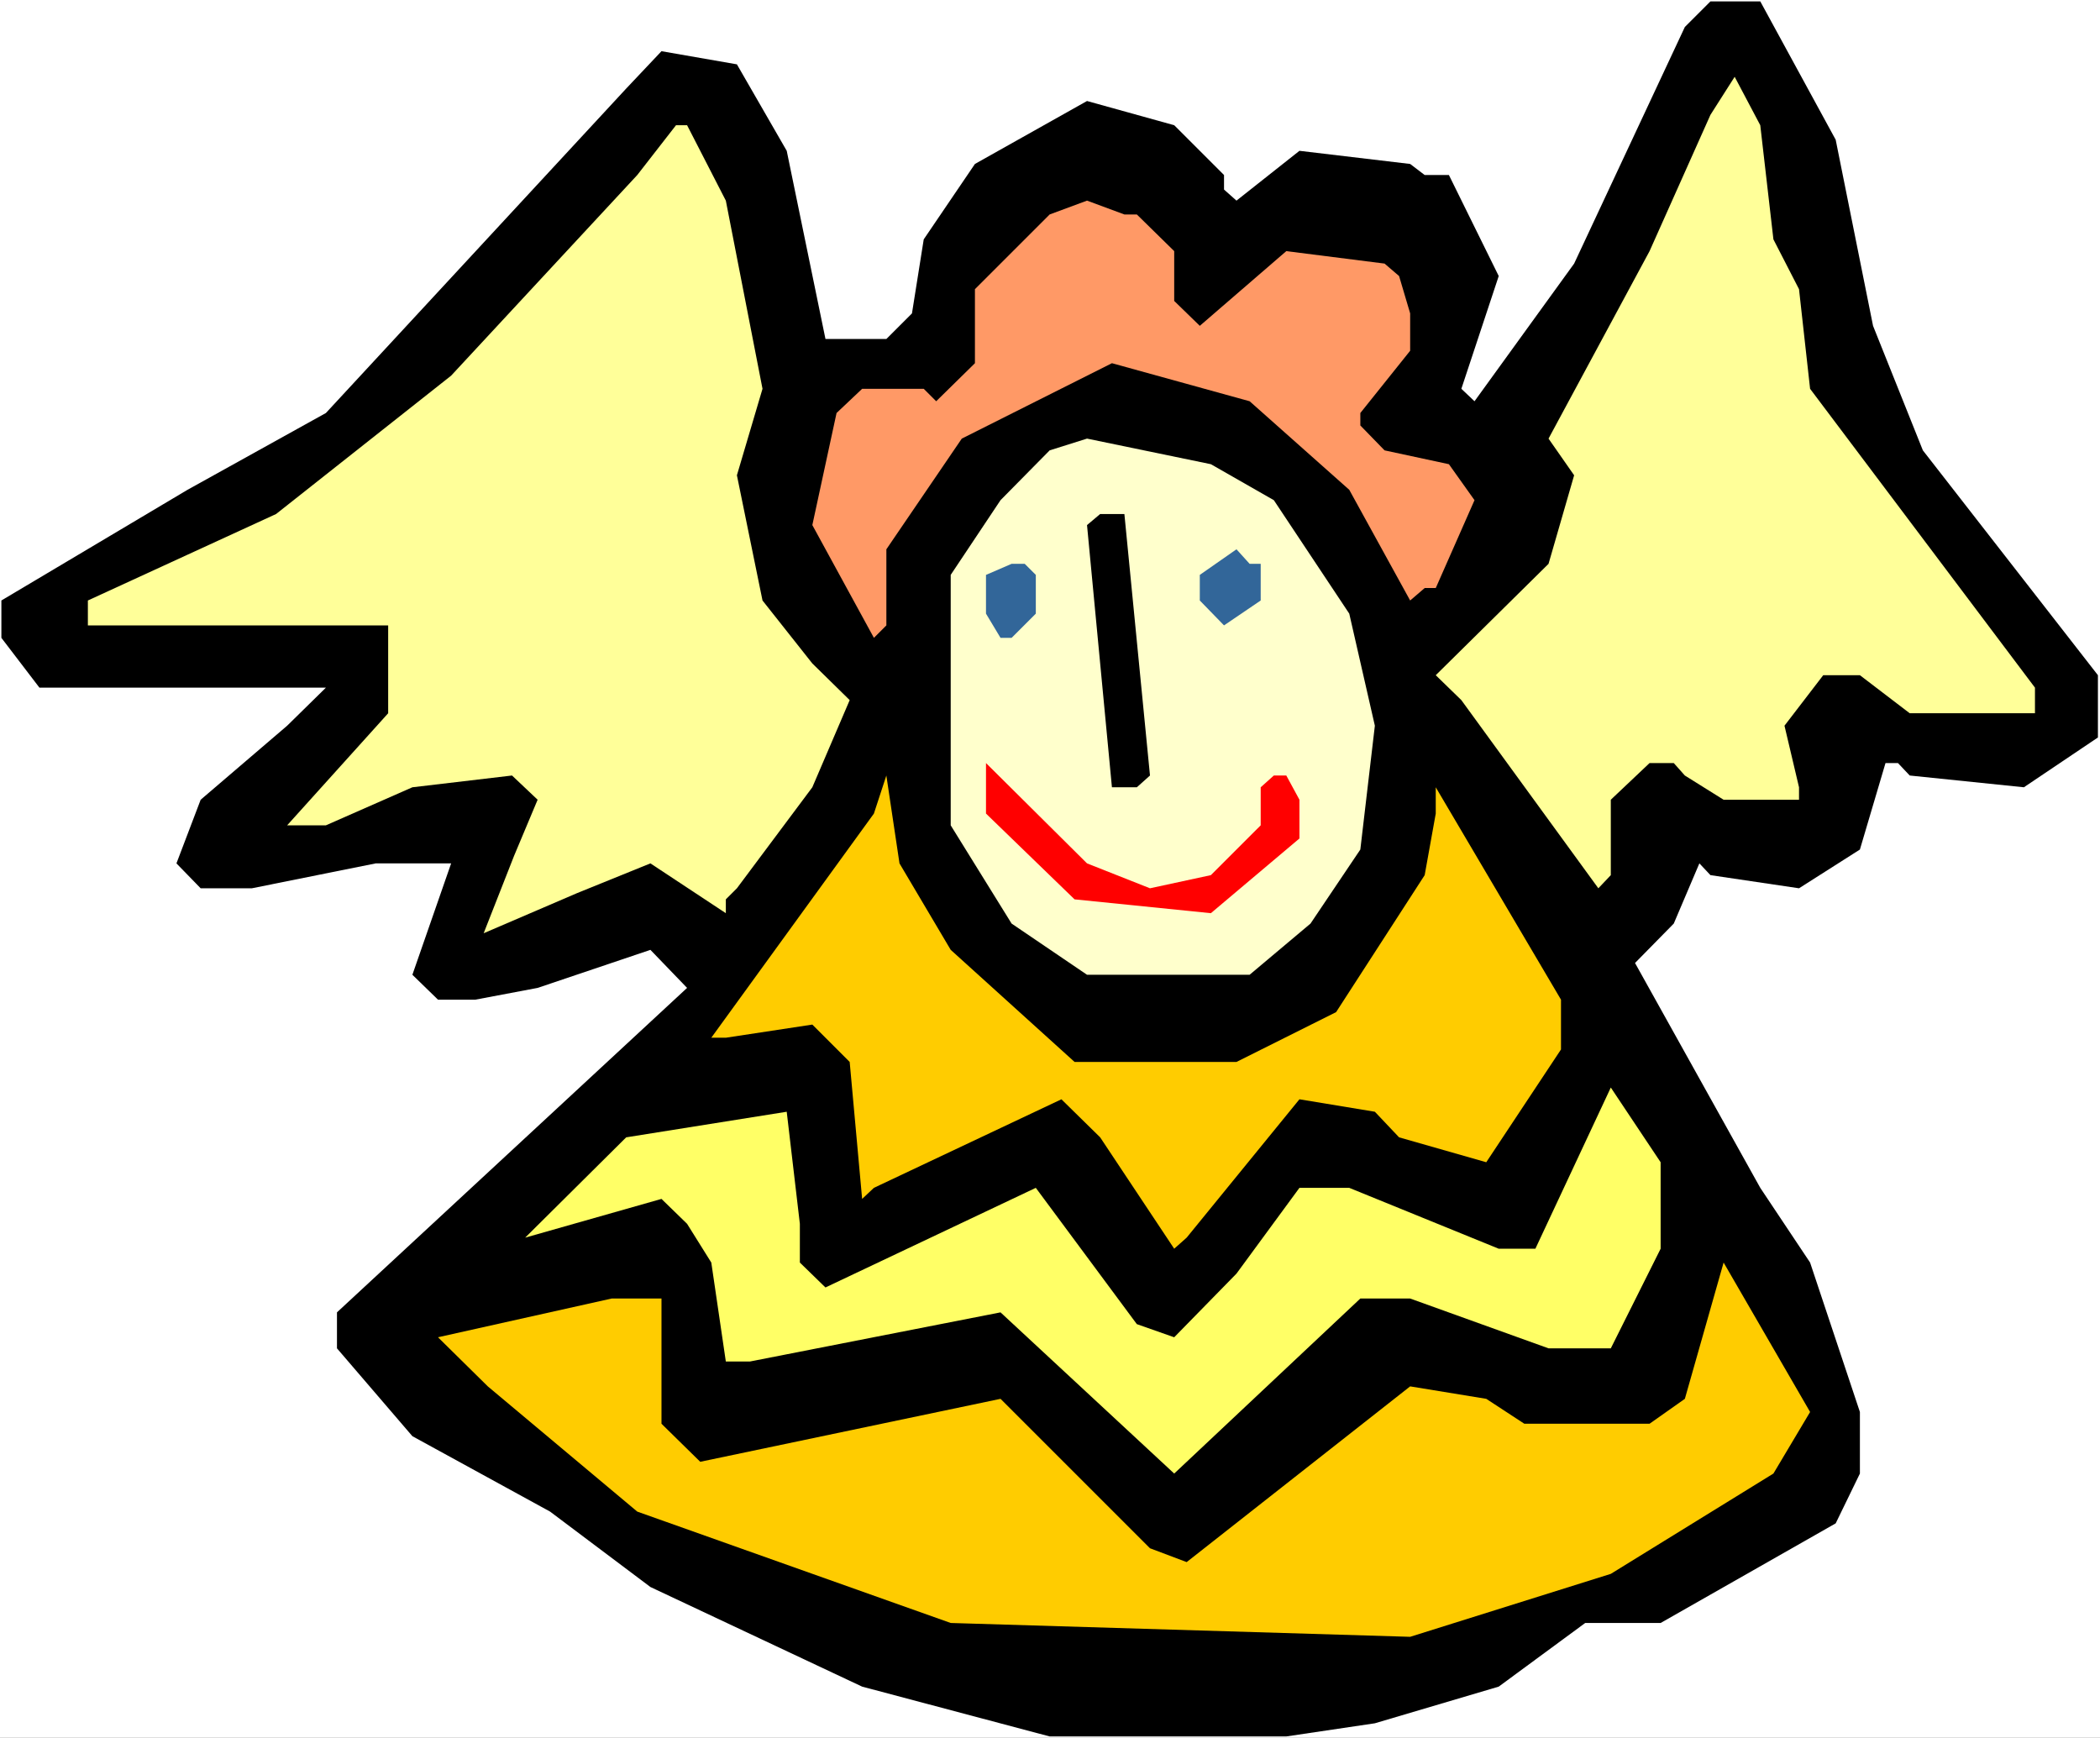
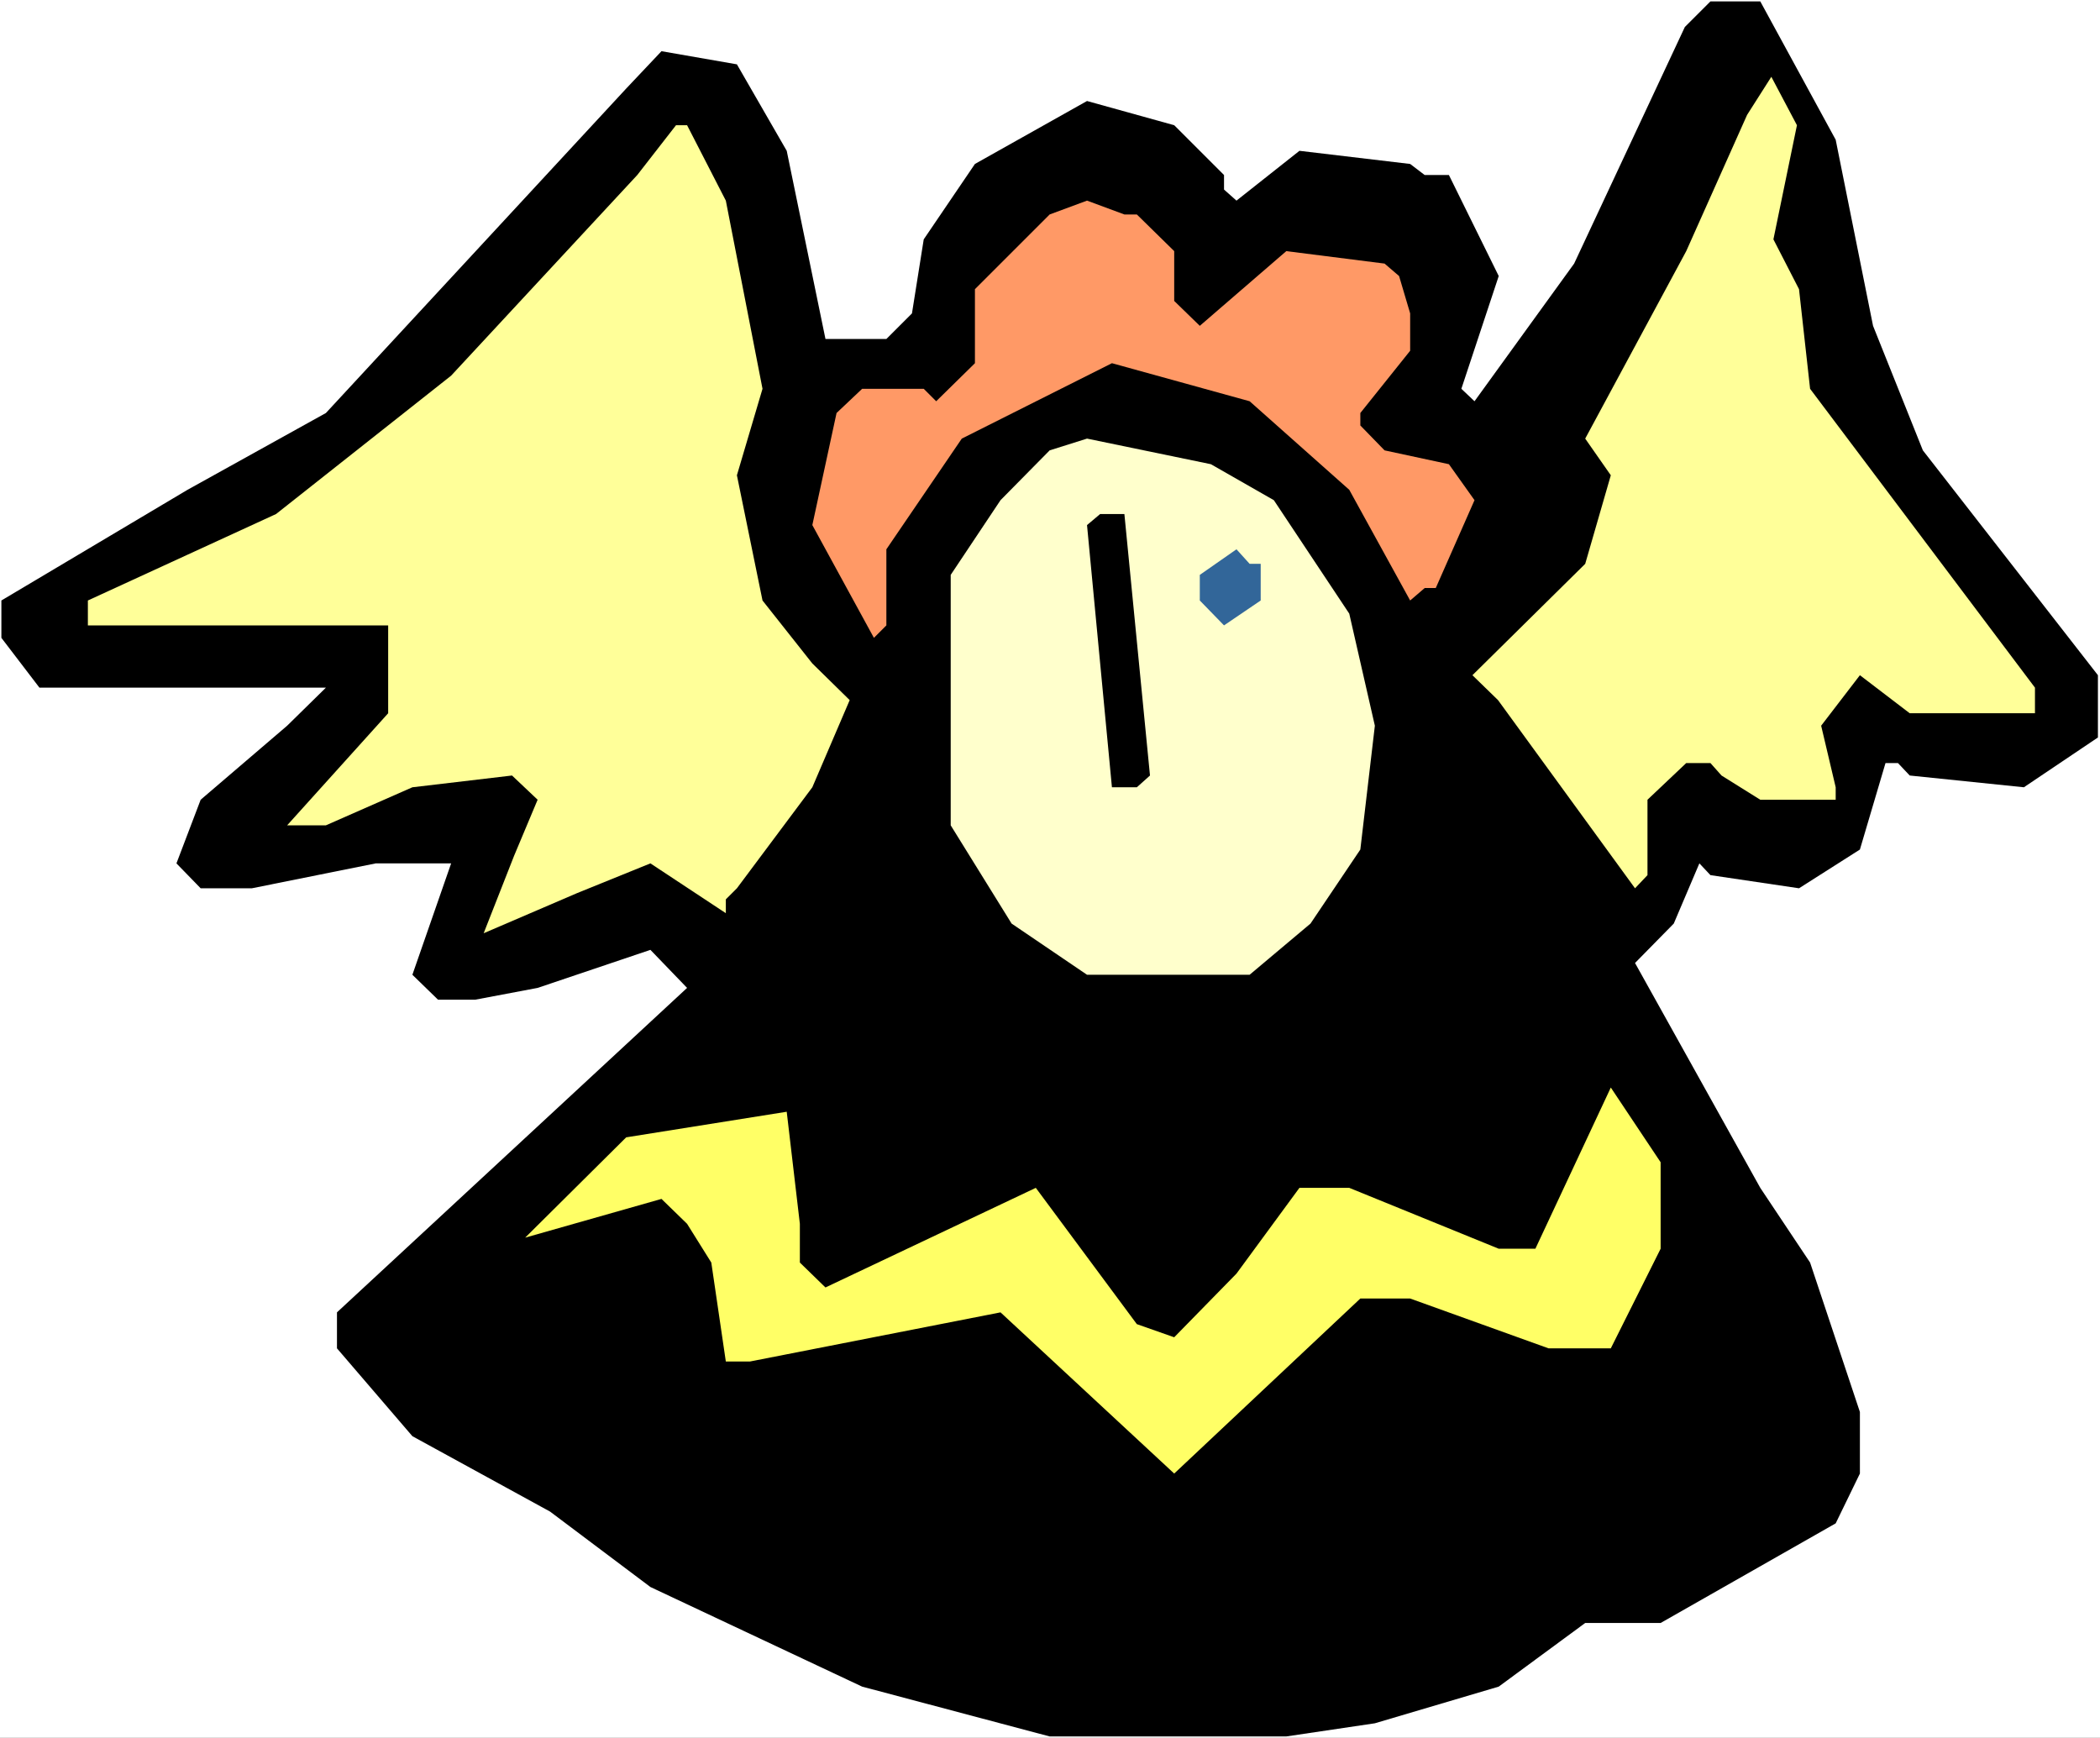
<svg xmlns="http://www.w3.org/2000/svg" xmlns:ns1="http://sodipodi.sourceforge.net/DTD/sodipodi-0.dtd" xmlns:ns2="http://www.inkscape.org/namespaces/inkscape" version="1.0" width="129.766mm" height="107.383mm" id="svg13" ns1:docname="Background 01.wmf">
  <rect width="100%" height="100%" fill="#333333" stroke="none" />
  <ns1:namedview id="namedview13" pagecolor="#ffffff" bordercolor="#000000" borderopacity="0.25" ns2:showpageshadow="2" ns2:pageopacity="0.0" ns2:pagecheckerboard="0" ns2:deskcolor="#d1d1d1" ns2:document-units="mm" />
  <defs id="defs1">
    <pattern id="WMFhbasepattern" patternUnits="userSpaceOnUse" width="6" height="6" x="0" y="0" />
  </defs>
  <path style="fill:#ffffff;fill-opacity:1;fill-rule:evenodd;stroke:none" d="M 0,405.858 H 490.455 V 0 H 0 Z" id="path1" />
  <path style="fill:#000000;fill-opacity:1;fill-rule:evenodd;stroke:none" d="m 428.724,32.637 8.726,43.462 11.635,29.082 40.885,52.51 v 14.541 l -17.291,11.633 -26.664,-2.747 -2.747,-2.908 h -2.909 l -5.979,20.196 -14.221,9.048 -20.685,-3.07 -2.586,-2.747 -5.979,14.056 -9.05,9.209 29.25,52.51 11.635,17.449 11.635,34.899 v 14.38 l -5.656,11.633 -40.885,23.266 h -17.614 l -20.2,14.864 -28.926,8.563 -20.685,3.07 H 245.147 L 201.353,393.902 151.904,370.636 128.472,353.026 96.313,335.415 78.699,314.896 v -8.402 l 81.77,-75.775 -8.565,-8.886 -26.341,8.886 -14.544,2.747 h -8.726 l -5.979,-5.816 9.05,-26.012 H 87.749 l -28.926,5.816 H 46.864 l -5.656,-5.816 5.656,-14.864 20.2,-17.288 9.05,-8.886 H 9.211 L 0.323,148.965 v -8.725 L 43.794,114.39 76.114,96.456 146.248,20.681 l 8.242,-8.725 17.614,3.07 11.635,20.196 9.05,43.946 h 14.221 l 5.979,-5.978 2.747,-17.288 11.958,-17.611 26.179,-14.703 20.362,5.655 11.635,11.633 v 3.393 l 2.909,2.585 14.706,-11.633 25.856,3.07 3.394,2.585 h 5.656 l 11.635,23.589 -8.726,26.336 3.07,2.908 23.27,-32.152 25.856,-55.256 5.979,-5.978 h 11.635 z" id="path2" />
-   <path style="fill:#ffff99;fill-opacity:1;fill-rule:evenodd;stroke:none" d="m 414.18,55.902 5.979,11.633 2.586,23.266 52.52,69.797 v 5.978 H 446.015 l -11.635,-8.886 h -8.565 l -9.05,11.794 3.394,14.38 v 2.908 h -17.614 l -9.05,-5.655 -2.586,-2.908 h -5.656 l -9.05,8.563 v 17.611 l -2.909,3.07 -31.997,-43.946 -5.979,-5.816 26.341,-26.012 5.979,-20.681 -5.979,-8.563 23.594,-43.785 14.221,-31.829 5.656,-8.886 5.979,11.31 z" id="path3" />
+   <path style="fill:#ffff99;fill-opacity:1;fill-rule:evenodd;stroke:none" d="m 414.18,55.902 5.979,11.633 2.586,23.266 52.52,69.797 v 5.978 H 446.015 l -11.635,-8.886 l -9.05,11.794 3.394,14.38 v 2.908 h -17.614 l -9.05,-5.655 -2.586,-2.908 h -5.656 l -9.05,8.563 v 17.611 l -2.909,3.07 -31.997,-43.946 -5.979,-5.816 26.341,-26.012 5.979,-20.681 -5.979,-8.563 23.594,-43.785 14.221,-31.829 5.656,-8.886 5.979,11.31 z" id="path3" />
  <path style="fill:#ffff99;fill-opacity:1;fill-rule:evenodd;stroke:none" d="m 169.518,46.855 8.565,43.946 -5.979,20.196 5.979,29.244 11.635,14.703 8.726,8.563 -8.726,20.358 -17.614,23.589 -2.586,2.585 v 3.231 l -17.614,-11.633 -17.13,6.947 -21.816,9.371 7.11,-18.096 5.494,-13.087 -5.979,-5.655 -23.27,2.747 -20.2,8.886 h -9.05 L 90.657,166.576 V 146.057 H 20.523 v -5.816 l 43.955,-20.196 40.885,-32.314 43.47,-46.855 9.05,-11.633 h 2.586 z" id="path4" />
  <path style="fill:#ff9966;fill-opacity:1;fill-rule:evenodd;stroke:none" d="m 265.509,50.086 8.726,8.563 v 11.633 l 5.979,5.816 20.2,-17.449 22.947,2.908 3.394,2.908 2.586,8.725 v 8.725 l -11.635,14.541 v 2.908 l 5.656,5.816 15.029,3.231 5.979,8.402 -9.05,20.519 h -2.586 l -3.394,2.908 -14.221,-25.851 -23.27,-20.681 -32.158,-8.886 -35.067,17.611 -17.614,25.851 v 17.772 l -2.909,2.908 -14.382,-26.336 5.656,-26.174 5.979,-5.655 h 14.382 l 2.909,2.908 9.05,-8.886 V 67.535 l 17.453,-17.449 8.726,-3.231 8.726,3.231 z" id="path5" />
  <path style="fill:#ffffcc;fill-opacity:1;fill-rule:evenodd;stroke:none" d="m 297.505,116.814 17.614,26.497 5.979,26.174 -3.394,28.921 -11.635,17.288 -14.221,11.956 h -37.976 l -17.614,-11.956 -14.221,-22.943 v -58.488 l 11.635,-17.449 11.474,-11.633 8.726,-2.747 28.926,5.978 z" id="path6" />
  <path style="fill:#000000;fill-opacity:1;fill-rule:evenodd;stroke:none" d="m 268.579,181.117 -3.07,2.747 h -5.818 l -5.818,-61.234 3.07,-2.585 h 5.656 z" id="path7" />
  <path style="fill:#326699;fill-opacity:1;fill-rule:evenodd;stroke:none" d="m 294.435,131.678 v 8.563 l -8.565,5.816 -5.656,-5.816 v -5.978 l 8.565,-5.978 3.07,3.393 z" id="path8" />
-   <path style="fill:#326699;fill-opacity:1;fill-rule:evenodd;stroke:none" d="m 241.915,134.263 v 9.048 l -5.656,5.655 h -2.586 l -3.394,-5.655 v -9.048 l 5.979,-2.585 h 3.07 z" id="path9" />
-   <path style="fill:#ff0000;fill-opacity:1;fill-rule:evenodd;stroke:none" d="m 268.579,207.453 14.221,-3.07 11.635,-11.633 v -8.886 l 3.07,-2.747 h 2.909 l 3.07,5.655 v 9.048 l -20.685,17.449 -31.835,-3.231 -20.685,-20.034 v -11.794 l 23.594,23.427 z" id="path10" />
-   <path style="fill:#ffcc00;fill-opacity:1;fill-rule:evenodd;stroke:none" d="m 222.038,221.833 28.926,26.174 h 37.814 l 23.27,-11.633 20.685,-31.99 2.586,-14.38 v -6.14 l 29.25,49.601 v 11.633 l -17.453,26.336 -20.362,-5.816 -5.656,-5.978 -17.614,-2.908 -26.341,32.314 -2.909,2.585 -17.291,-26.012 -9.05,-8.886 -43.794,20.681 -2.747,2.585 -2.909,-31.99 -8.726,-8.725 -20.2,3.07 h -3.394 l 37.976,-52.348 2.909,-8.886 3.07,20.519 z" id="path11" />
  <path style="fill:#ffff66;fill-opacity:1;fill-rule:evenodd;stroke:none" d="m 387.84,291.63 -11.635,23.266 H 361.66 L 329.34,303.263 h -11.635 l -43.47,40.877 -40.562,-37.645 -58.499,11.471 h -5.656 l -3.394,-23.104 -5.656,-9.048 -5.979,-5.816 -31.835,9.048 23.594,-23.427 37.491,-5.978 3.07,26.174 v 9.048 l 5.979,5.816 49.126,-23.266 23.594,31.829 8.726,3.07 14.544,-14.864 14.706,-20.034 h 11.635 l 34.906,14.218 h 8.565 l 17.614,-37.645 11.635,17.449 z" id="path12" />
-   <path style="fill:#ffcc00;fill-opacity:1;fill-rule:evenodd;stroke:none" d="m 414.18,344.139 -37.976,23.427 -46.864,14.703 -107.302,-3.231 -73.205,-26.012 -34.906,-29.244 -11.635,-11.471 40.562,-9.048 h 11.635 v 29.244 l 9.05,8.886 70.134,-14.703 34.906,34.899 8.565,3.231 52.197,-41.038 17.776,2.908 8.888,5.816 h 29.25 l 8.242,-5.816 9.05,-31.829 20.2,34.899 z" id="path13" />
</svg>